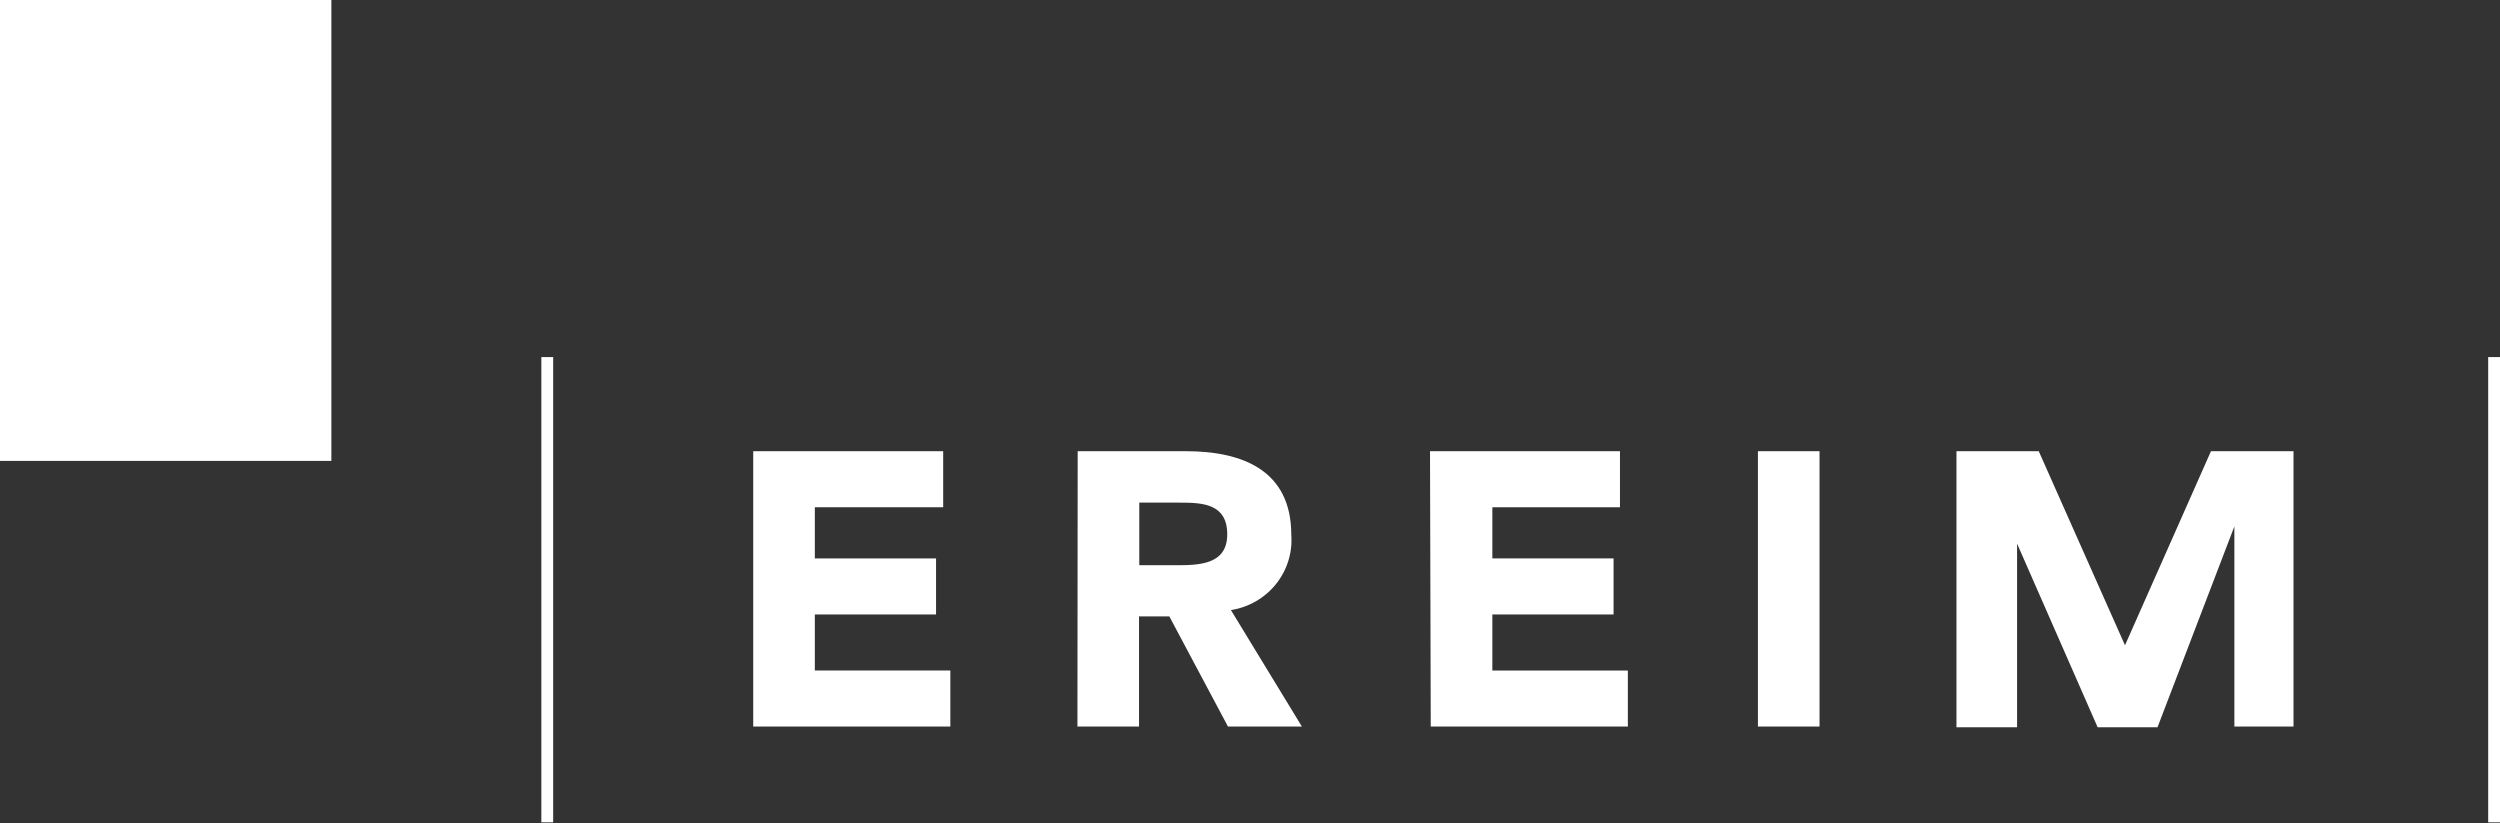
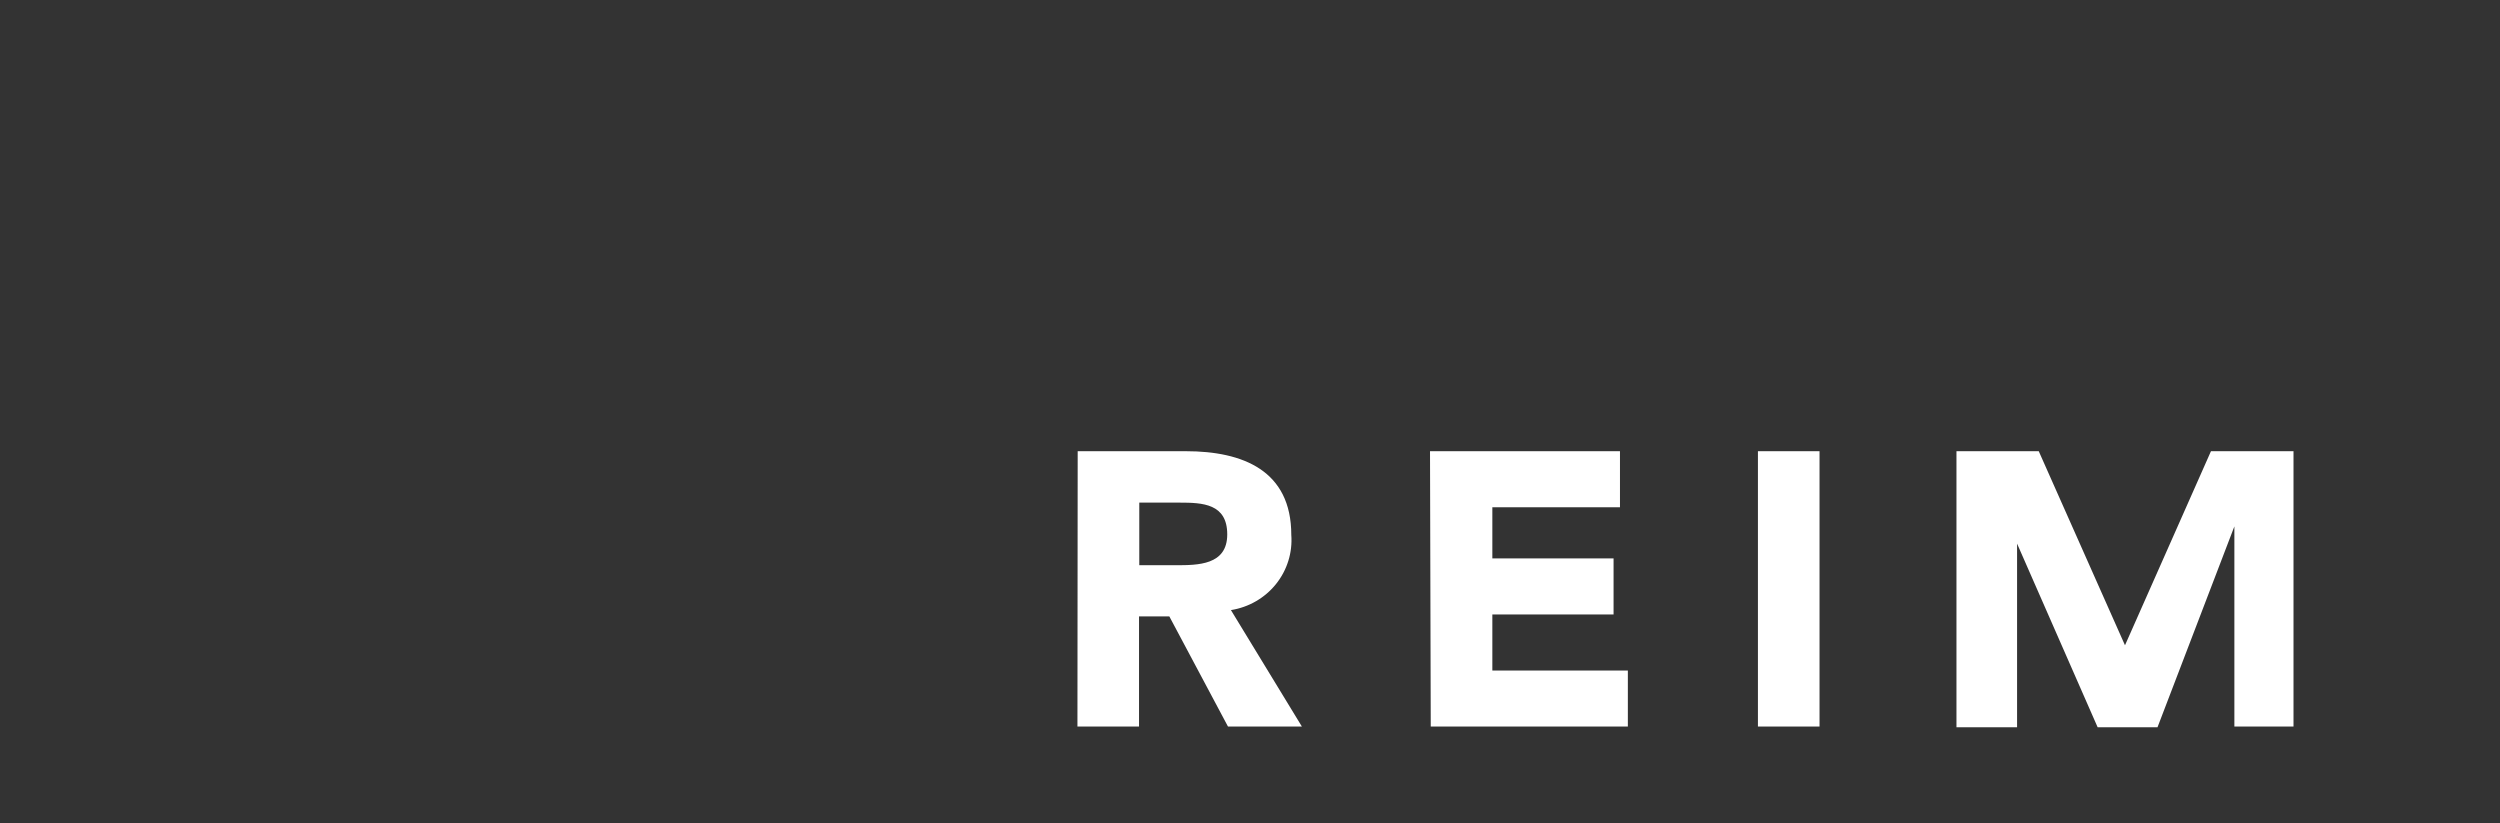
<svg xmlns="http://www.w3.org/2000/svg" width="164" height="54" viewBox="0 0 164 54" fill="none">
  <rect x="0" y="0" width="164" height="54" fill="#333333" stroke="none" />
  <g clip-path="url(#clip0_80_1686)">
-     <path d="M21.738 -0.001H0V30.235H21.738V-0.001Z" fill="white" />
+     <path d="M21.738 -0.001H0V30.235V-0.001Z" fill="white" />
    <path d="M139.399 42.33L145.039 29.599H150.454V47.661H146.575V34.532L141.532 47.708H137.605L132.32 35.662V47.708H128.344V29.599H133.742L139.399 42.33Z" fill="white" />
-     <path d="M49.412 29.599H61.873V33.275H53.453V36.633H61.405V40.309H53.453V43.985H62.342V47.661H49.412V29.599Z" fill="white" />
    <path d="M93.809 29.599H106.27V33.275H97.898V36.633H105.85V40.309H97.898V43.985H106.787V47.661H93.857L93.809 29.599Z" fill="white" />
    <path d="M70.696 29.599H77.791C81.541 29.599 84.709 30.872 84.709 35.089C84.796 36.25 84.438 37.401 83.705 38.315C82.972 39.229 81.917 39.838 80.749 40.022L85.404 47.661H80.555L76.708 40.436H74.72V47.661H70.68L70.696 29.599ZM74.737 37.078H77.112C78.583 37.078 80.507 37.078 80.507 35.057C80.507 33.036 78.89 32.972 77.371 32.972H74.737V37.078Z" fill="white" />
    <path d="M115.32 29.599H119.361V47.661H115.32V29.599Z" fill="white" />
-     <path d="M36.288 23.424H35.512V53.946H36.288V23.424Z" fill="white" />
-     <path d="M164 23.424H163.225V53.946H164V23.424Z" fill="white" />
  </g>
  <defs>
    <clipPath id="clip0_80_1686">
      <rect width="164" height="53.947" fill="white" />
    </clipPath>
  </defs>
</svg>